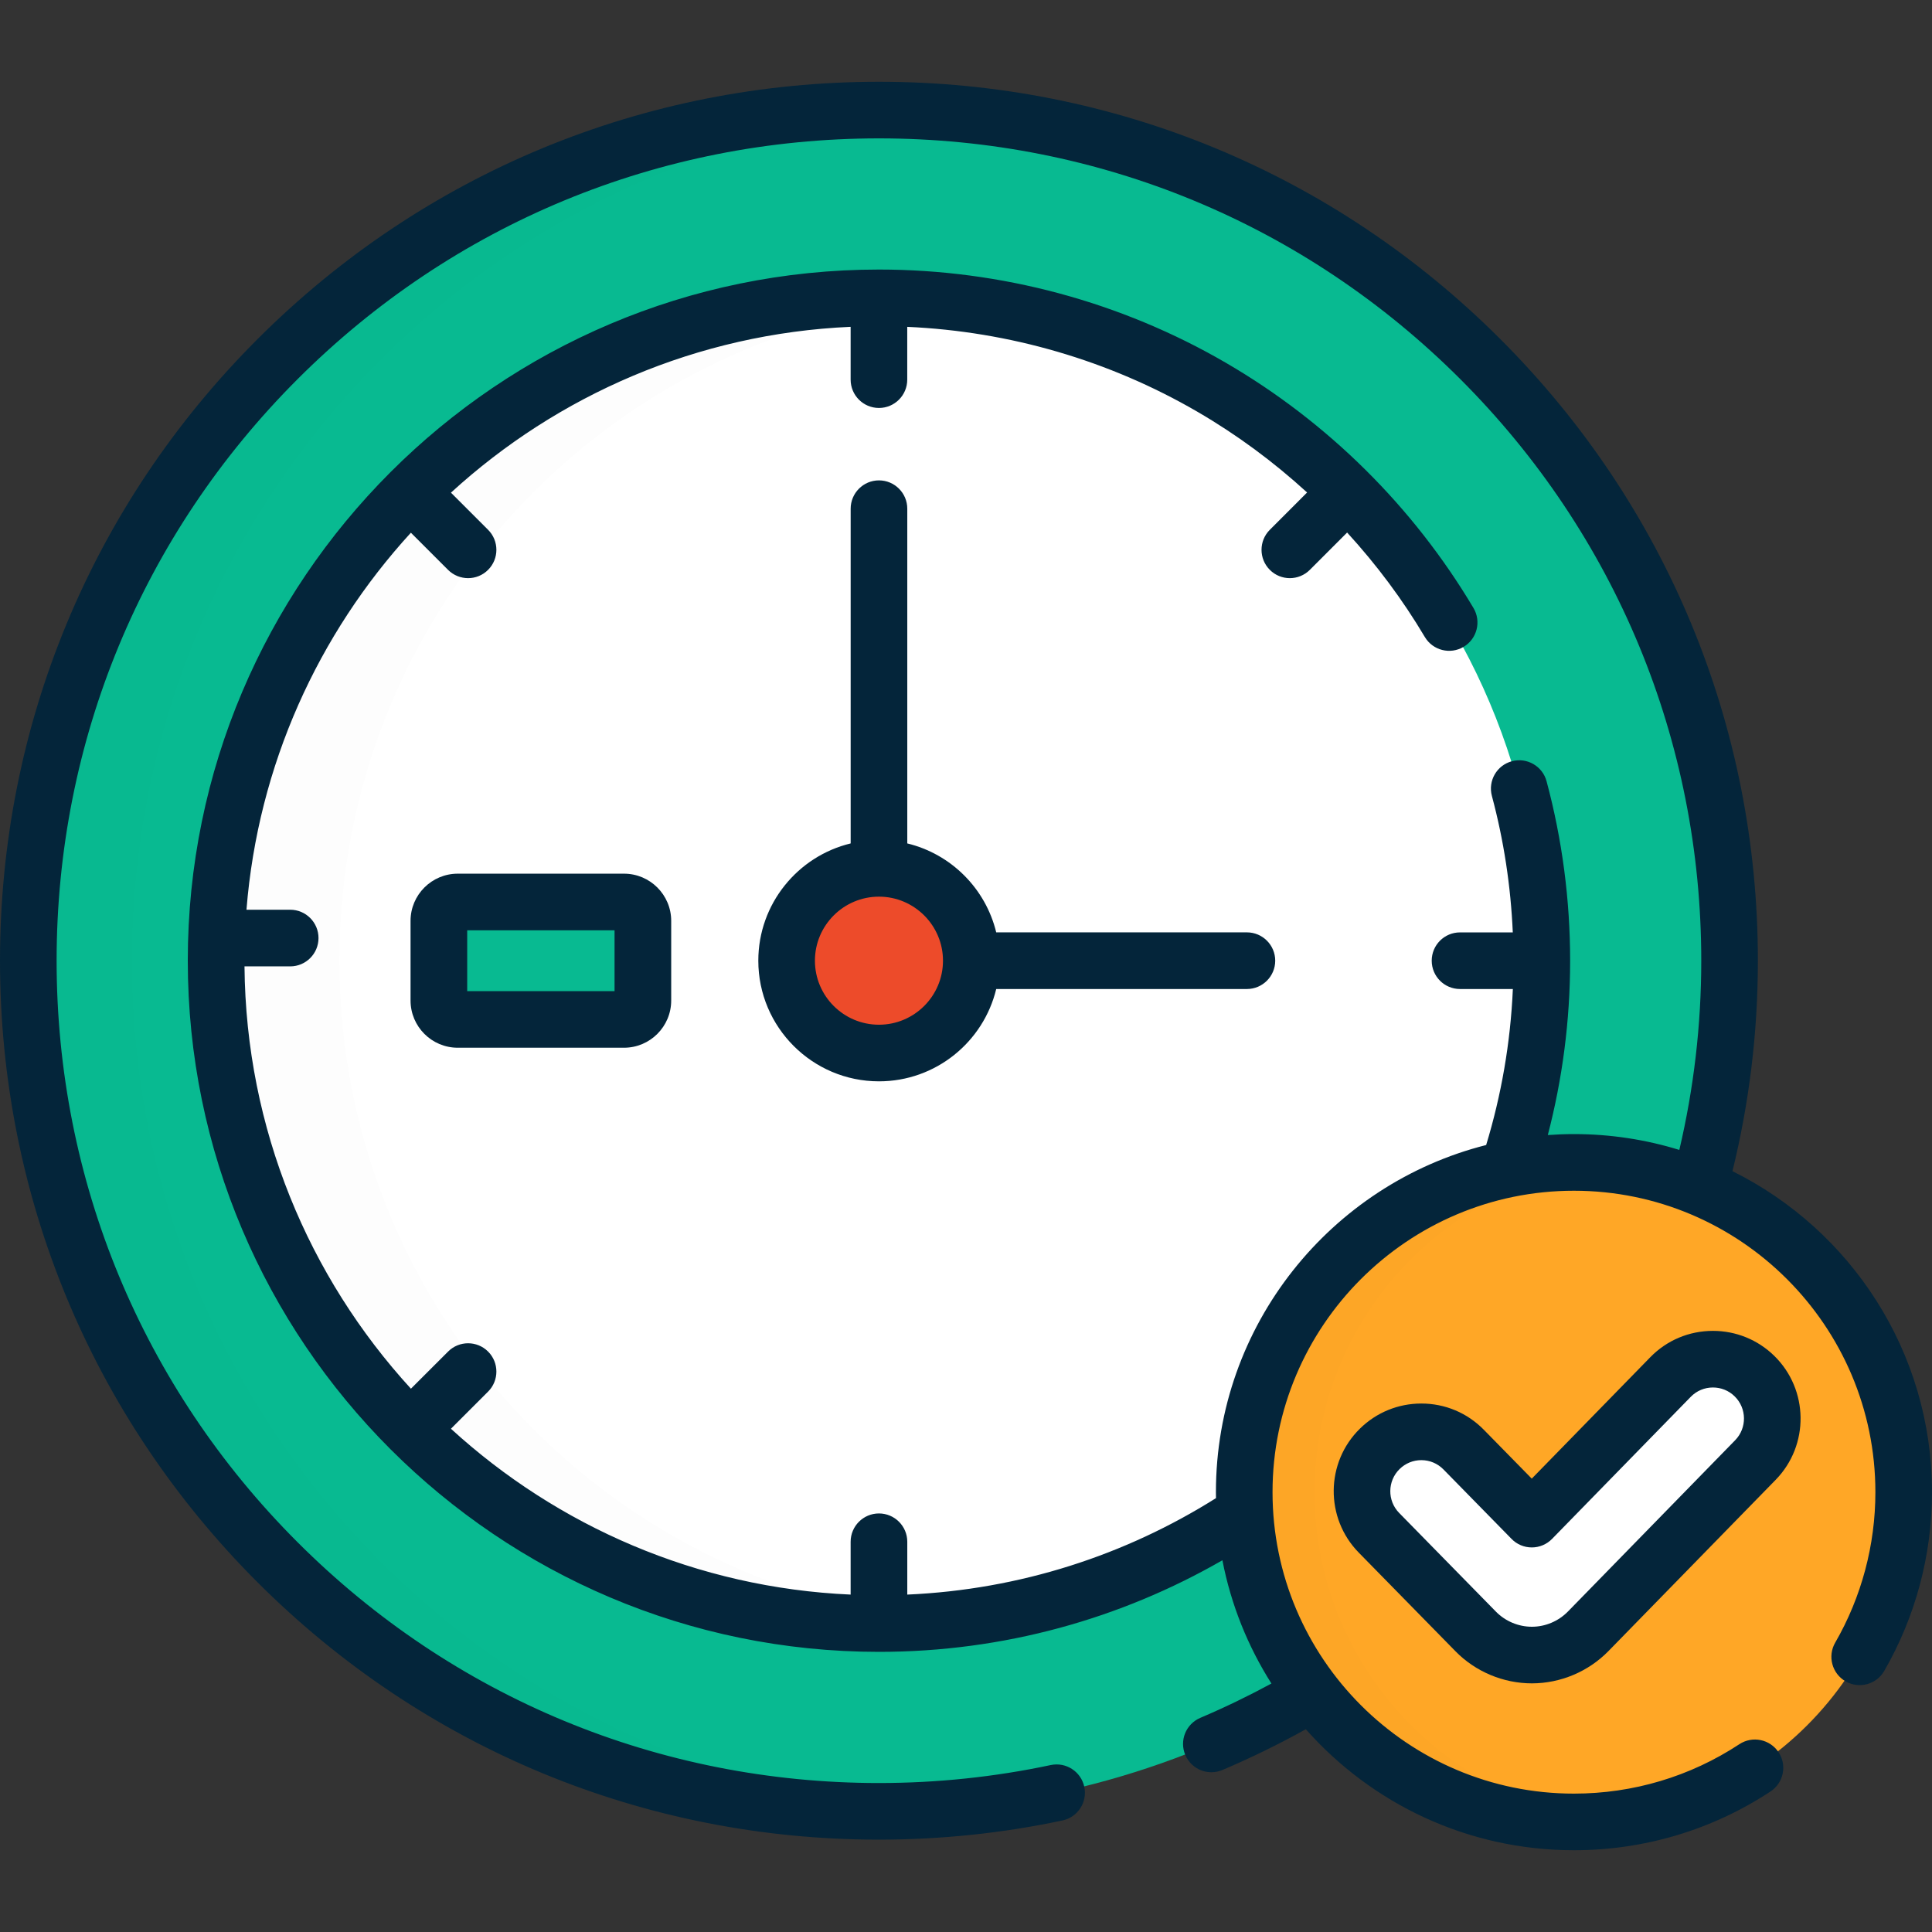
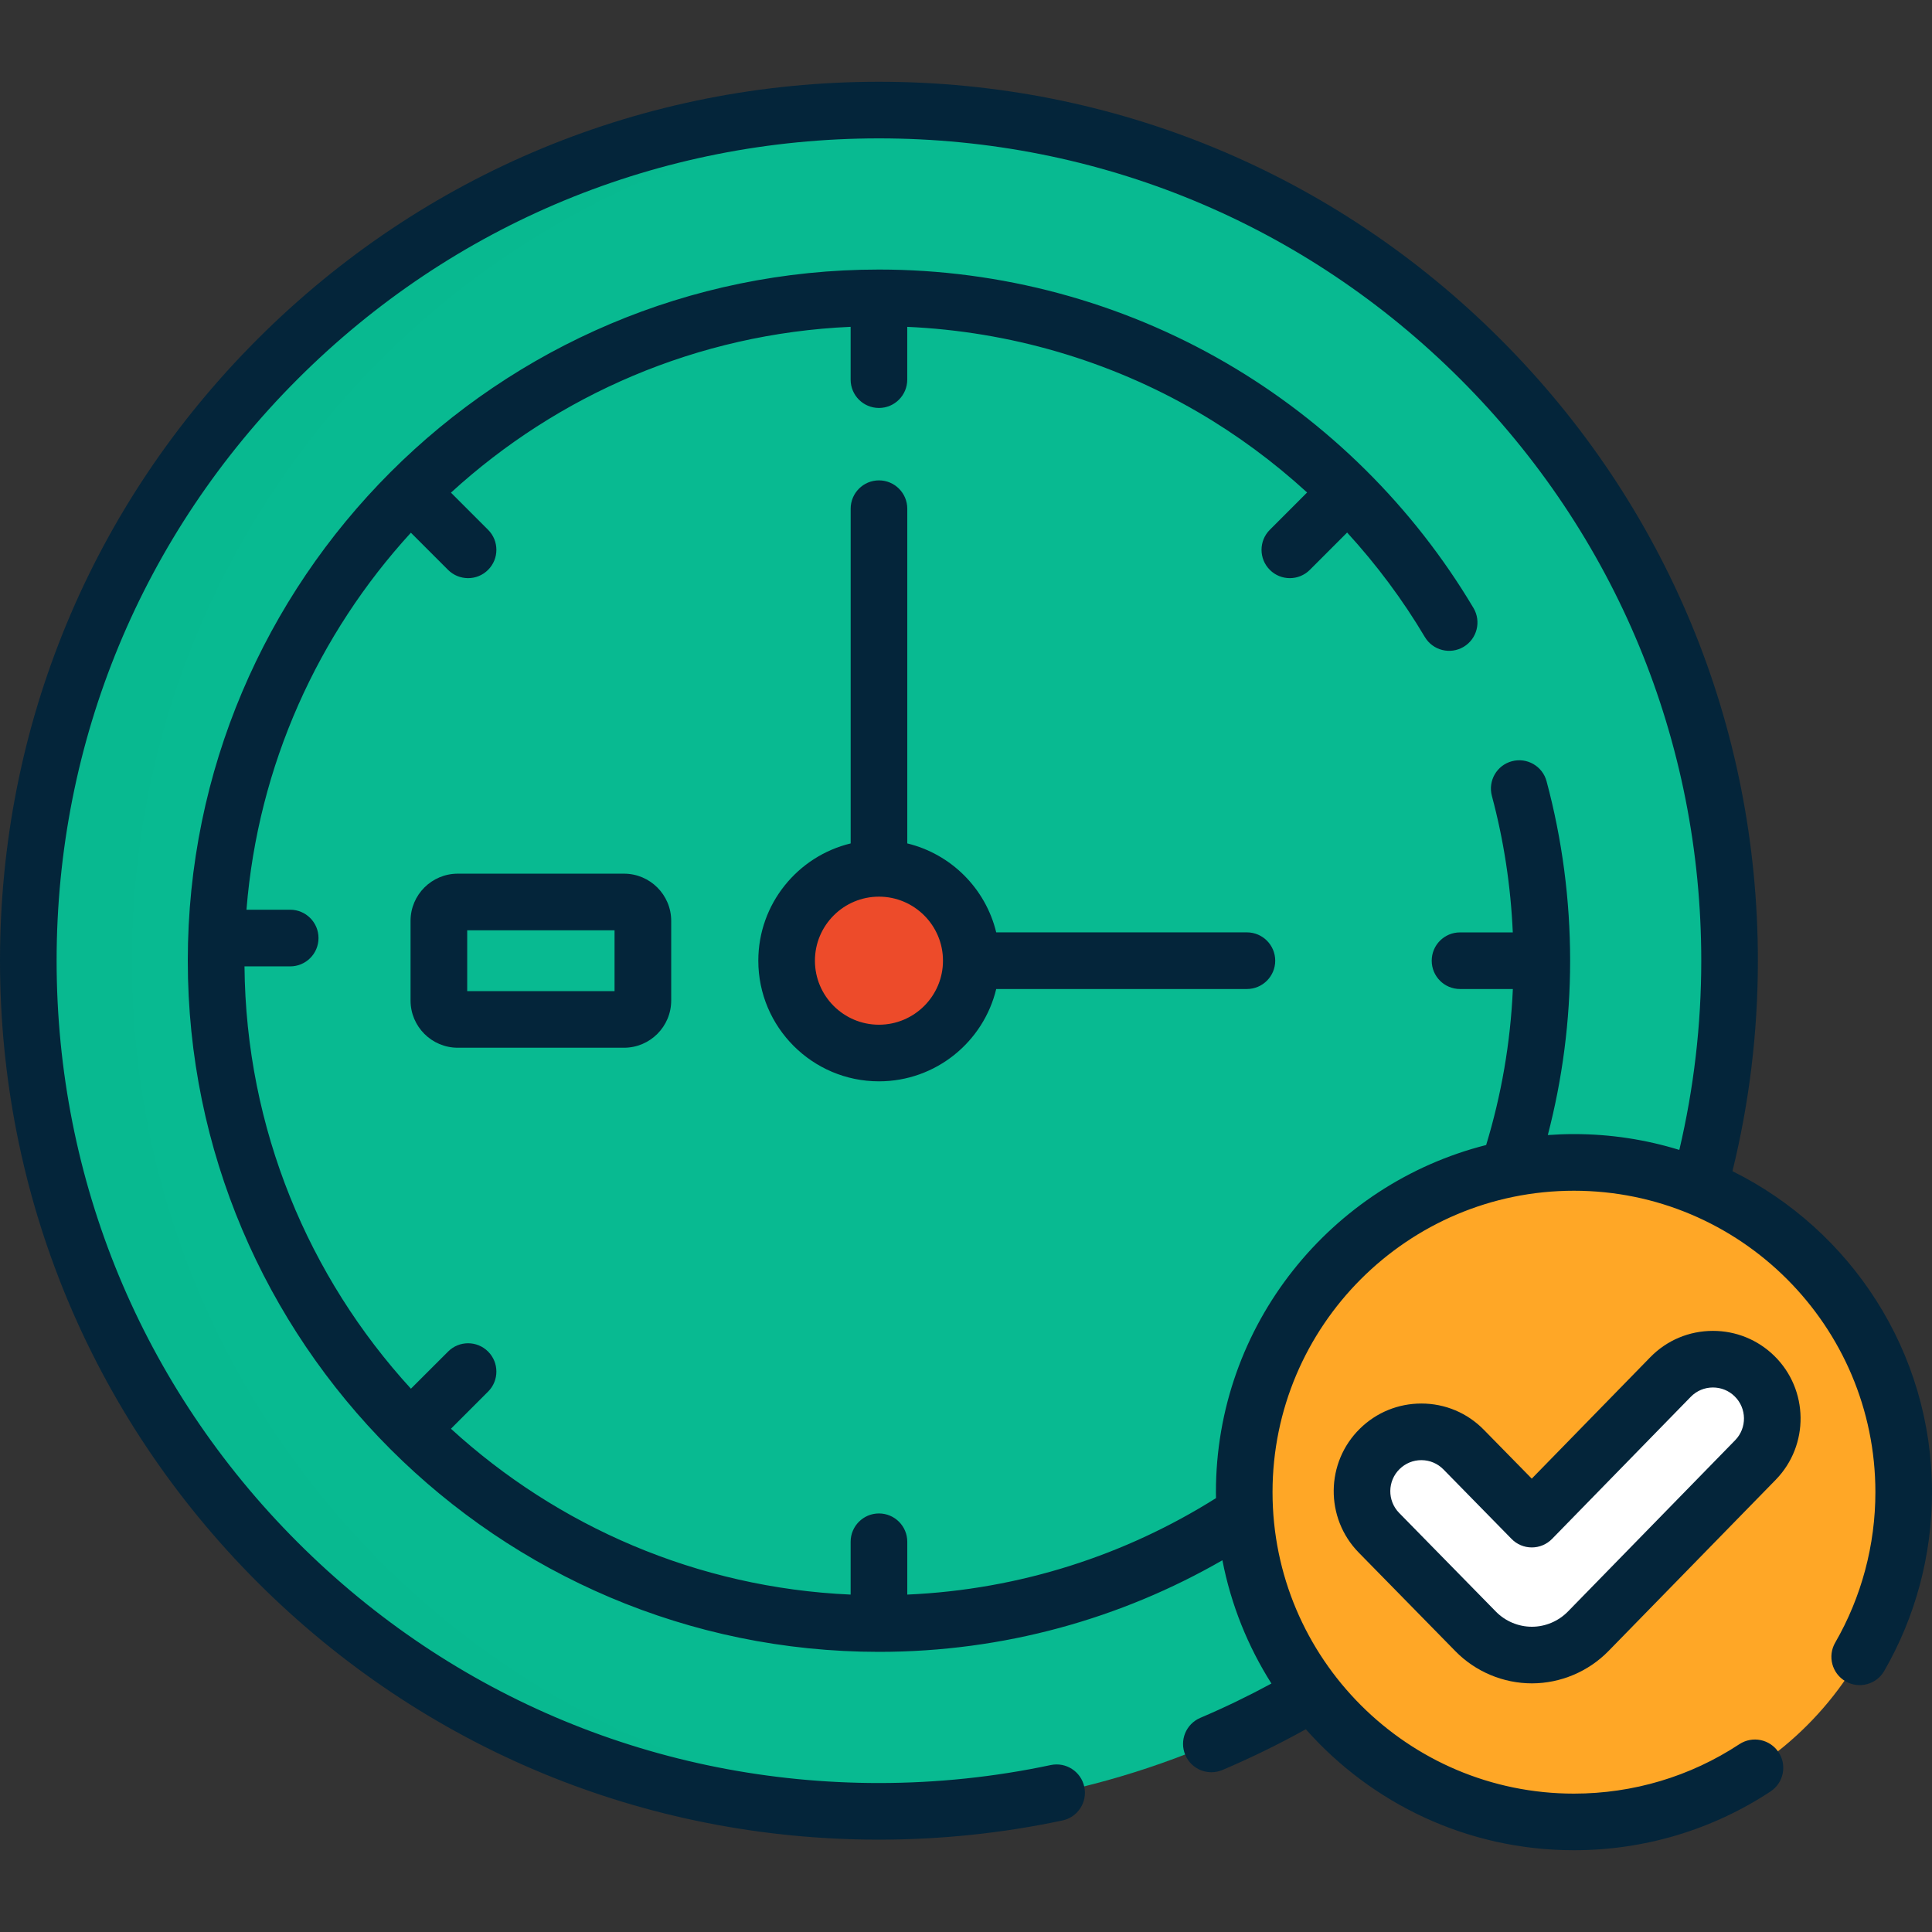
<svg xmlns="http://www.w3.org/2000/svg" width="56" height="56" viewBox="0 0 56 56" fill="none">
  <rect x="0" y="0" width="56" height="56" fill="#333333" stroke="none" />
  <path d="M36.064 43.252C36.064 37.972 40.343 33.693 45.622 33.693C46.906 33.693 48.13 33.947 49.249 34.406C49.824 32.317 50.133 30.118 50.133 27.846C50.133 14.229 39.094 3.19 25.477 3.19C11.859 3.19 0.82 14.229 0.82 27.846C0.82 41.464 11.859 52.503 25.477 52.503C30.064 52.503 34.358 51.248 38.036 49.066C36.8 47.455 36.064 45.439 36.064 43.252Z" fill="#08BA91" />
  <g opacity="0.1">
    <path opacity="0.1" d="M3.818 27.846C3.818 14.733 14.056 4.012 26.976 3.237C26.48 3.207 25.98 3.19 25.477 3.19C11.859 3.19 0.82 14.229 0.82 27.846C0.82 41.464 11.859 52.503 25.477 52.503C25.98 52.503 26.48 52.486 26.976 52.456C14.056 51.681 3.818 40.96 3.818 27.846Z" fill="#04253A" />
  </g>
-   <path d="M36.064 43.251C36.064 38.623 39.354 34.764 43.721 33.882C44.349 31.984 44.69 29.955 44.69 27.846C44.69 17.235 36.088 8.633 25.477 8.633C14.866 8.633 6.264 17.235 6.264 27.846C6.264 38.457 14.866 47.059 25.477 47.059C29.398 47.059 33.045 45.884 36.085 43.867C36.072 43.663 36.064 43.458 36.064 43.251Z" fill="white" />
  <g opacity="0.1">
-     <path opacity="0.1" d="M9.837 27.846C9.837 17.838 17.49 9.618 27.264 8.717C26.675 8.662 26.079 8.633 25.477 8.633C14.866 8.633 6.264 17.235 6.264 27.846C6.264 38.457 14.866 47.059 25.477 47.059C26.079 47.059 26.675 47.03 27.264 46.976C17.49 46.075 9.837 37.855 9.837 27.846Z" fill="#04253A" />
-   </g>
+     </g>
  <path d="M25.477 30.524C26.955 30.524 28.154 29.325 28.154 27.847C28.154 26.368 26.955 25.17 25.477 25.17C23.998 25.17 22.8 26.368 22.8 27.847C22.8 29.325 23.998 30.524 25.477 30.524Z" fill="#ED4B2A" />
  <path d="M18.634 29.001C18.634 29.302 18.388 29.549 18.087 29.549H13.268C12.967 29.549 12.721 29.302 12.721 29.001V26.691C12.721 26.39 12.967 26.144 13.268 26.144H18.087C18.388 26.144 18.634 26.39 18.634 26.691V29.001Z" fill="#08BA91" />
  <path d="M55.18 43.251C55.18 48.53 50.901 52.81 45.622 52.81C40.343 52.81 36.065 48.53 36.065 43.251C36.065 37.972 40.343 33.693 45.622 33.693C50.901 33.693 55.18 37.972 55.18 43.251Z" fill="#FFA726" />
  <g opacity="0.1">
-     <path opacity="0.1" d="M38.099 43.251C38.099 38.316 41.839 34.255 46.639 33.747C46.304 33.712 45.965 33.693 45.621 33.693C40.343 33.693 36.063 37.972 36.063 43.251C36.063 48.53 40.343 52.81 45.621 52.81C45.965 52.81 46.304 52.791 46.639 52.756C41.839 52.248 38.099 48.186 38.099 43.251Z" fill="#04253A" />
-   </g>
+     </g>
  <path d="M44.402 47.973C43.793 47.973 43.199 47.723 42.773 47.288L39.969 44.427C39.304 43.749 39.315 42.66 39.993 41.995C40.672 41.329 41.761 41.34 42.426 42.019L44.4 44.033L48.42 39.914C49.084 39.235 50.172 39.222 50.852 39.886C51.532 40.549 51.545 41.638 50.882 42.318L46.034 47.284C45.607 47.721 45.013 47.972 44.404 47.972C44.403 47.973 44.402 47.973 44.402 47.973Z" fill="white" />
  <path d="M25.477 13.924C25.024 13.924 24.657 14.292 24.657 14.745V24.447C23.123 24.817 21.98 26.2 21.98 27.846C21.98 29.775 23.549 31.343 25.477 31.343C27.123 31.343 28.506 30.201 28.876 28.667H36.142C36.595 28.667 36.963 28.299 36.963 27.846C36.963 27.393 36.595 27.025 36.142 27.025H28.876C28.569 25.755 27.568 24.754 26.298 24.447V14.745C26.298 14.292 25.93 13.924 25.477 13.924ZM27.333 27.846C27.333 28.87 26.5 29.702 25.477 29.702C24.453 29.702 23.621 28.87 23.621 27.846C23.621 26.823 24.453 25.99 25.477 25.99C26.5 25.99 27.333 26.823 27.333 27.846Z" fill="#04253A" />
  <path d="M13.268 25.324C12.514 25.324 11.9 25.937 11.9 26.691V29.001C11.9 29.756 12.514 30.369 13.268 30.369H18.087C18.841 30.369 19.455 29.756 19.455 29.001V26.691C19.455 25.937 18.841 25.324 18.087 25.324H13.268ZM17.813 28.728H13.542V26.965H17.813V28.728Z" fill="#04253A" />
  <path d="M50.216 33.947C50.7 31.98 50.953 29.935 50.953 27.846C50.953 21.041 48.303 14.643 43.491 9.832C38.679 5.02 32.282 2.37 25.477 2.37C18.672 2.37 12.274 5.02 7.462 9.832C2.65 14.643 0 21.041 0 27.846C0 34.651 2.65 41.049 7.462 45.861C12.274 50.673 18.672 53.323 25.477 53.323C25.477 53.323 25.477 53.323 25.478 53.323C27.269 53.323 29.059 53.136 30.797 52.767C31.24 52.672 31.523 52.237 31.429 51.793C31.335 51.35 30.899 51.067 30.456 51.161C28.83 51.507 27.155 51.682 25.478 51.682C25.477 51.682 25.477 51.682 25.477 51.682C19.11 51.682 13.124 49.203 8.623 44.7C4.121 40.199 1.641 34.213 1.641 27.846C1.641 21.48 4.121 15.494 8.623 10.992C13.124 6.49 19.11 4.011 25.477 4.011C31.843 4.011 37.829 6.49 42.331 10.992C46.833 15.494 49.312 21.48 49.312 27.846C49.312 29.722 49.093 31.559 48.676 33.331C47.71 33.033 46.684 32.872 45.622 32.872C45.367 32.872 45.114 32.882 44.864 32.9C45.285 31.285 45.511 29.592 45.511 27.846C45.511 26.083 45.281 24.333 44.828 22.645C44.711 22.207 44.261 21.948 43.823 22.065C43.385 22.182 43.126 22.632 43.243 23.07C43.588 24.357 43.79 25.684 43.849 27.026H42.319C41.866 27.026 41.499 27.393 41.499 27.846C41.499 28.3 41.866 28.667 42.319 28.667H43.851C43.782 30.233 43.515 31.748 43.077 33.189C38.581 34.326 35.244 38.406 35.244 43.252C35.244 43.309 35.245 43.366 35.246 43.424C32.631 45.07 29.574 46.076 26.298 46.22V44.689C26.298 44.236 25.93 43.868 25.477 43.868C25.024 43.868 24.656 44.236 24.656 44.689V46.22C20.203 46.023 16.156 44.236 13.071 41.413L14.148 40.336C14.468 40.016 14.468 39.496 14.148 39.176C13.827 38.855 13.308 38.855 12.988 39.176L11.911 40.252C8.949 37.017 7.128 32.722 7.087 28.011H8.412C8.865 28.011 9.232 27.643 9.232 27.19C9.232 26.737 8.865 26.369 8.412 26.369H7.144C7.479 22.175 9.226 18.373 11.91 15.441L12.987 16.518C13.148 16.678 13.358 16.758 13.568 16.758C13.778 16.758 13.988 16.678 14.148 16.517C14.468 16.197 14.468 15.677 14.148 15.357L13.071 14.28C16.155 11.457 20.203 9.67 24.656 9.473V11.004C24.656 11.457 25.023 11.825 25.477 11.825C25.93 11.825 26.297 11.457 26.297 11.004V9.474C29.261 9.606 32.153 10.449 34.708 11.935C35.851 12.599 36.916 13.387 37.887 14.275L36.806 15.357C36.486 15.677 36.486 16.197 36.806 16.517C36.966 16.678 37.176 16.758 37.386 16.758C37.596 16.758 37.806 16.678 37.967 16.517L39.047 15.436C39.897 16.364 40.654 17.377 41.299 18.463C41.531 18.853 42.034 18.981 42.424 18.749C42.813 18.517 42.941 18.014 42.71 17.624C40.965 14.69 38.484 12.232 35.533 10.516C32.492 8.748 29.015 7.813 25.477 7.813C14.43 7.813 5.443 16.8 5.443 27.846C5.443 38.893 14.43 47.88 25.477 47.88C29.098 47.88 32.498 46.913 35.432 45.225C35.682 46.517 36.172 47.724 36.853 48.798C36.187 49.159 35.499 49.492 34.791 49.793C34.374 49.971 34.179 50.452 34.357 50.869C34.534 51.286 35.015 51.481 35.433 51.304C36.266 50.95 37.072 50.555 37.85 50.123C39.753 52.273 42.532 53.63 45.621 53.63C47.656 53.63 49.626 53.042 51.319 51.927C51.698 51.678 51.803 51.169 51.554 50.791C51.304 50.412 50.796 50.307 50.417 50.556C48.993 51.494 47.334 51.989 45.621 51.989C40.804 51.989 36.885 48.069 36.885 43.251C36.885 38.433 40.804 34.514 45.621 34.514C50.439 34.514 54.359 38.433 54.359 43.251C54.359 44.785 53.956 46.293 53.194 47.613C52.967 48.006 53.102 48.508 53.494 48.734C53.887 48.961 54.389 48.826 54.615 48.434C55.521 46.865 56 45.073 56 43.251C56 39.177 53.641 35.645 50.216 33.947Z" fill="#04253A" />
  <path d="M49.651 38.576C48.961 38.576 48.315 38.847 47.833 39.341L44.399 42.859L43.012 41.445C42.531 40.953 41.886 40.682 41.198 40.682C40.529 40.682 39.897 40.94 39.419 41.409C38.419 42.389 38.403 44.001 39.383 45.002L42.187 47.862C42.766 48.454 43.574 48.793 44.402 48.793H44.404C44.404 48.793 44.404 48.793 44.405 48.793C45.233 48.792 46.041 48.452 46.621 47.858L51.47 42.892C52.448 41.889 52.428 40.277 51.426 39.298C50.948 38.832 50.318 38.576 49.651 38.576ZM50.295 41.745L45.447 46.711C45.173 46.991 44.793 47.152 44.403 47.152H44.402C44.012 47.152 43.632 46.992 43.359 46.713L40.555 43.853C40.208 43.499 40.214 42.928 40.568 42.581C40.737 42.415 40.961 42.323 41.198 42.323C41.441 42.323 41.669 42.419 41.84 42.593L43.814 44.607C43.968 44.765 44.179 44.853 44.4 44.853C44.4 44.853 44.4 44.853 44.401 44.853C44.621 44.853 44.833 44.764 44.987 44.606L49.007 40.488C49.178 40.313 49.406 40.217 49.65 40.217C49.886 40.217 50.11 40.307 50.279 40.473C50.634 40.819 50.641 41.39 50.295 41.745Z" fill="#04253A" />
</svg>